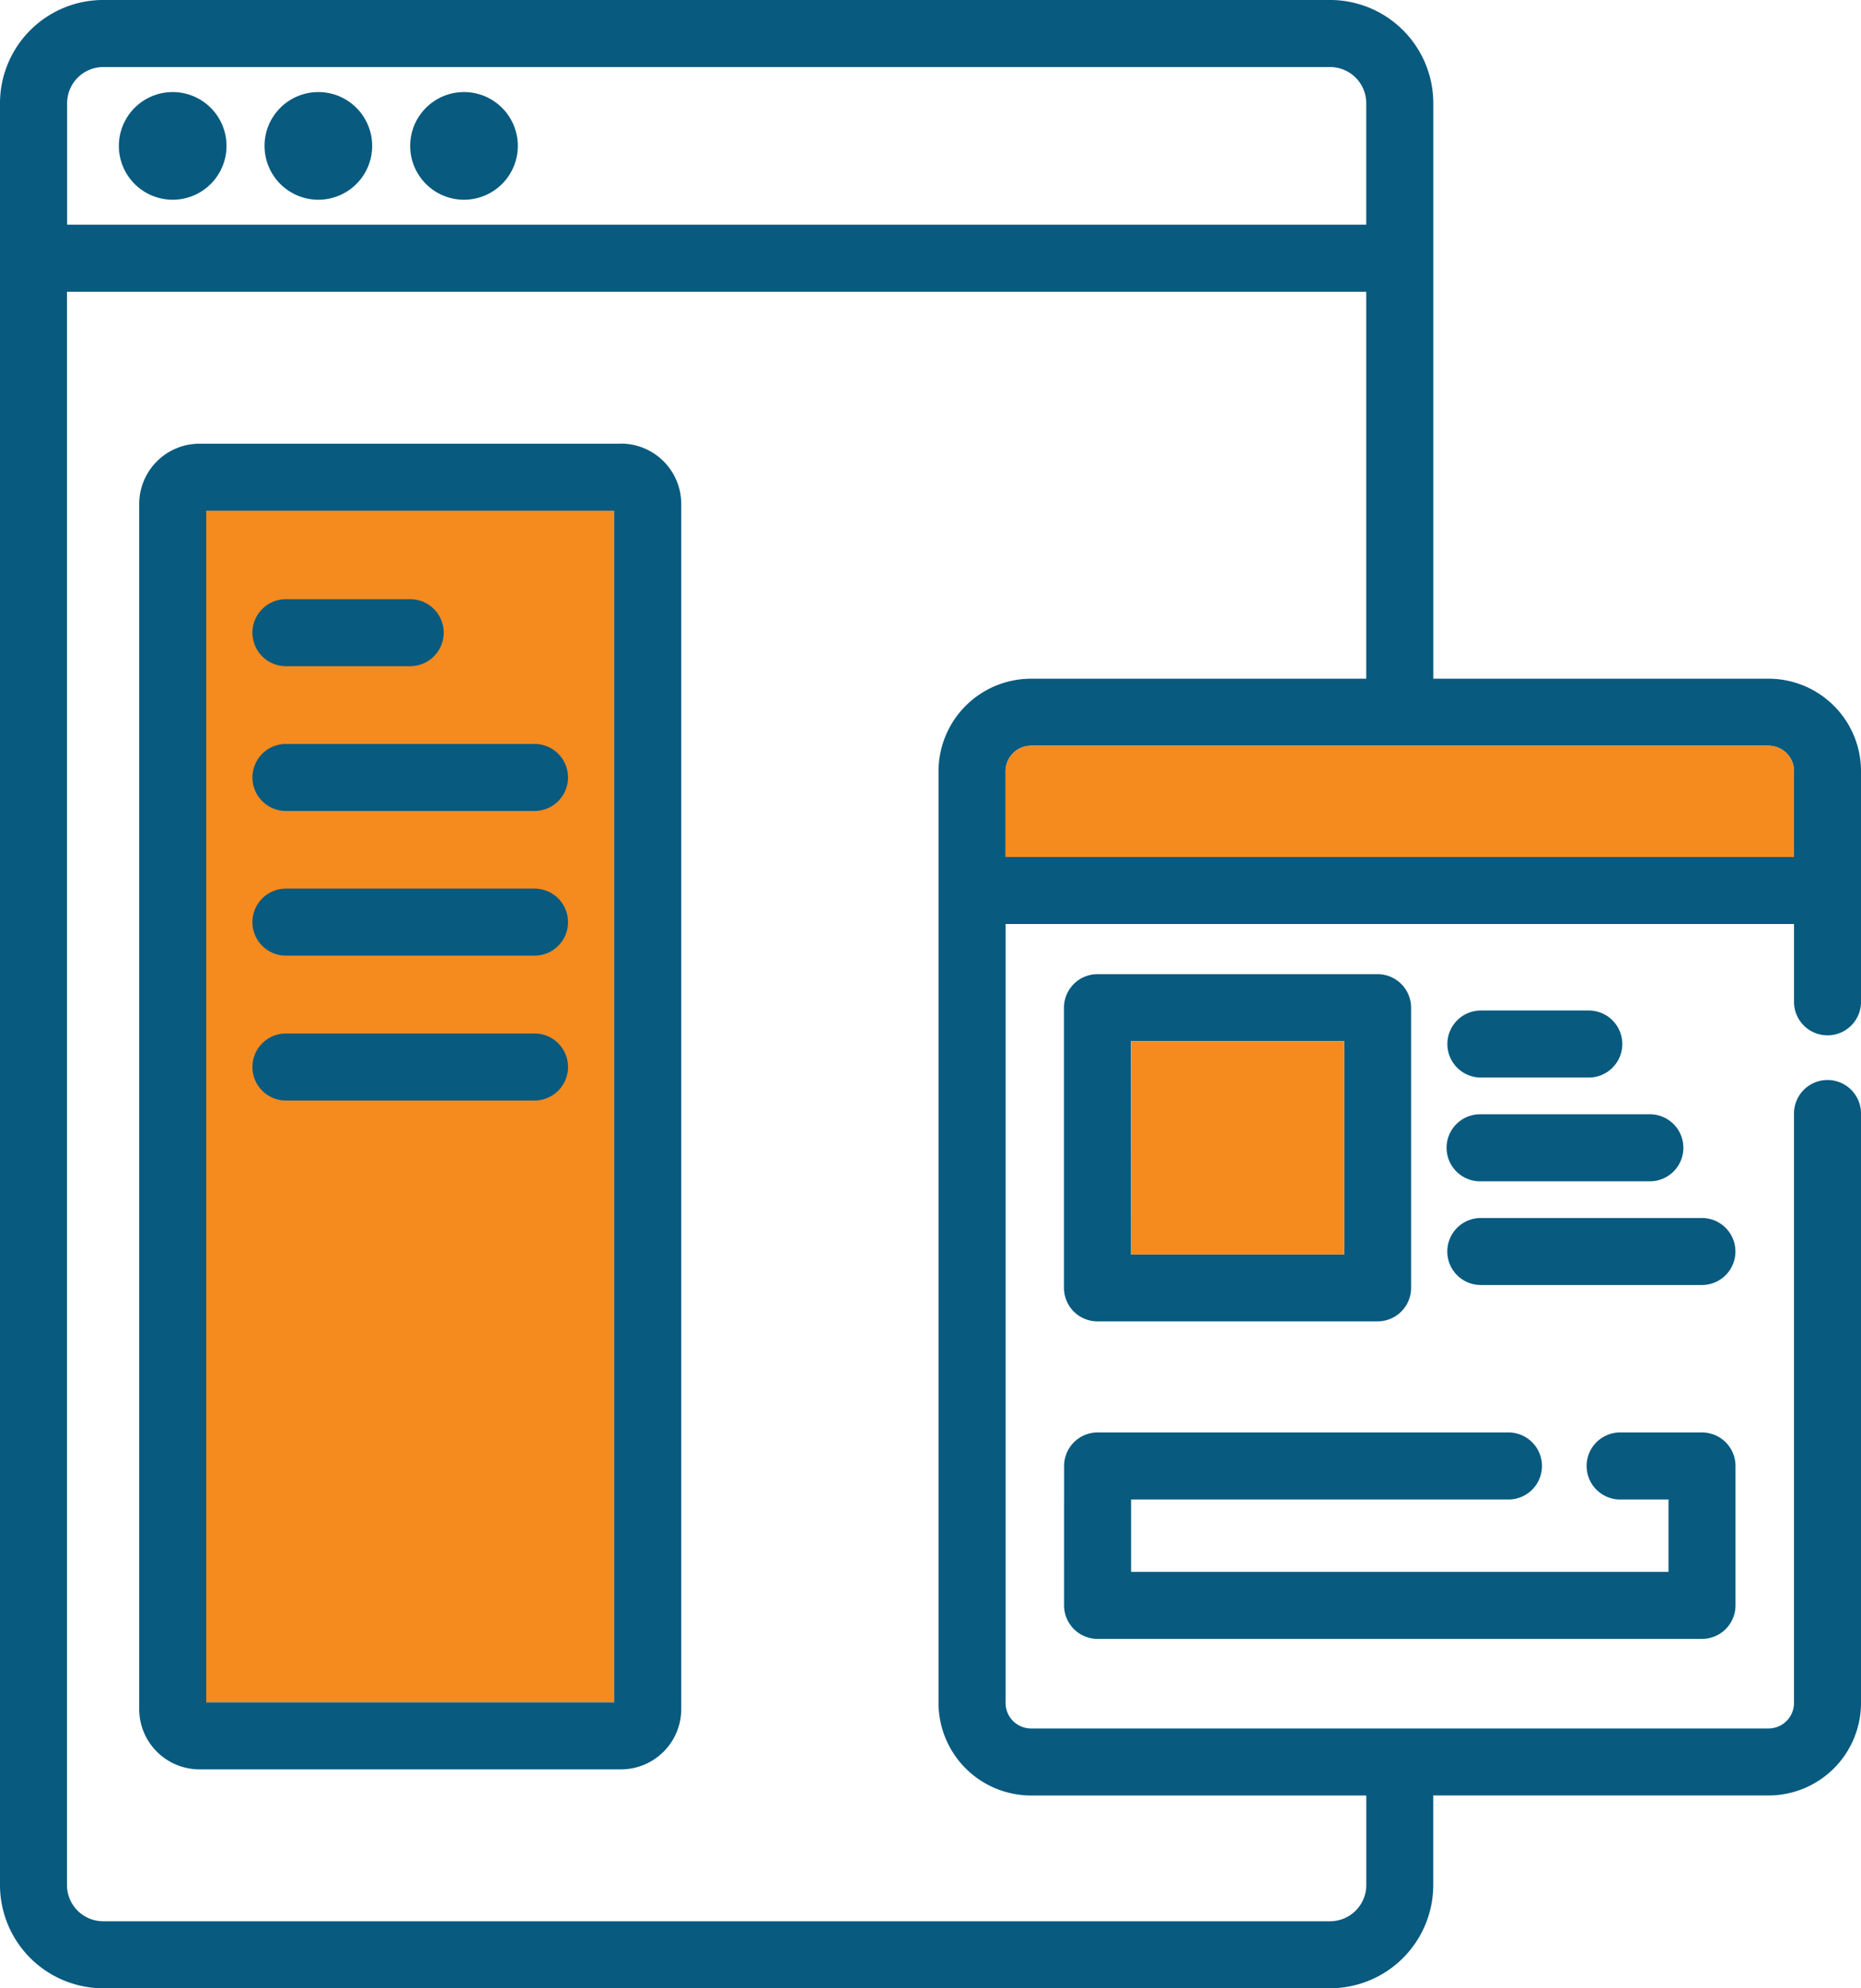
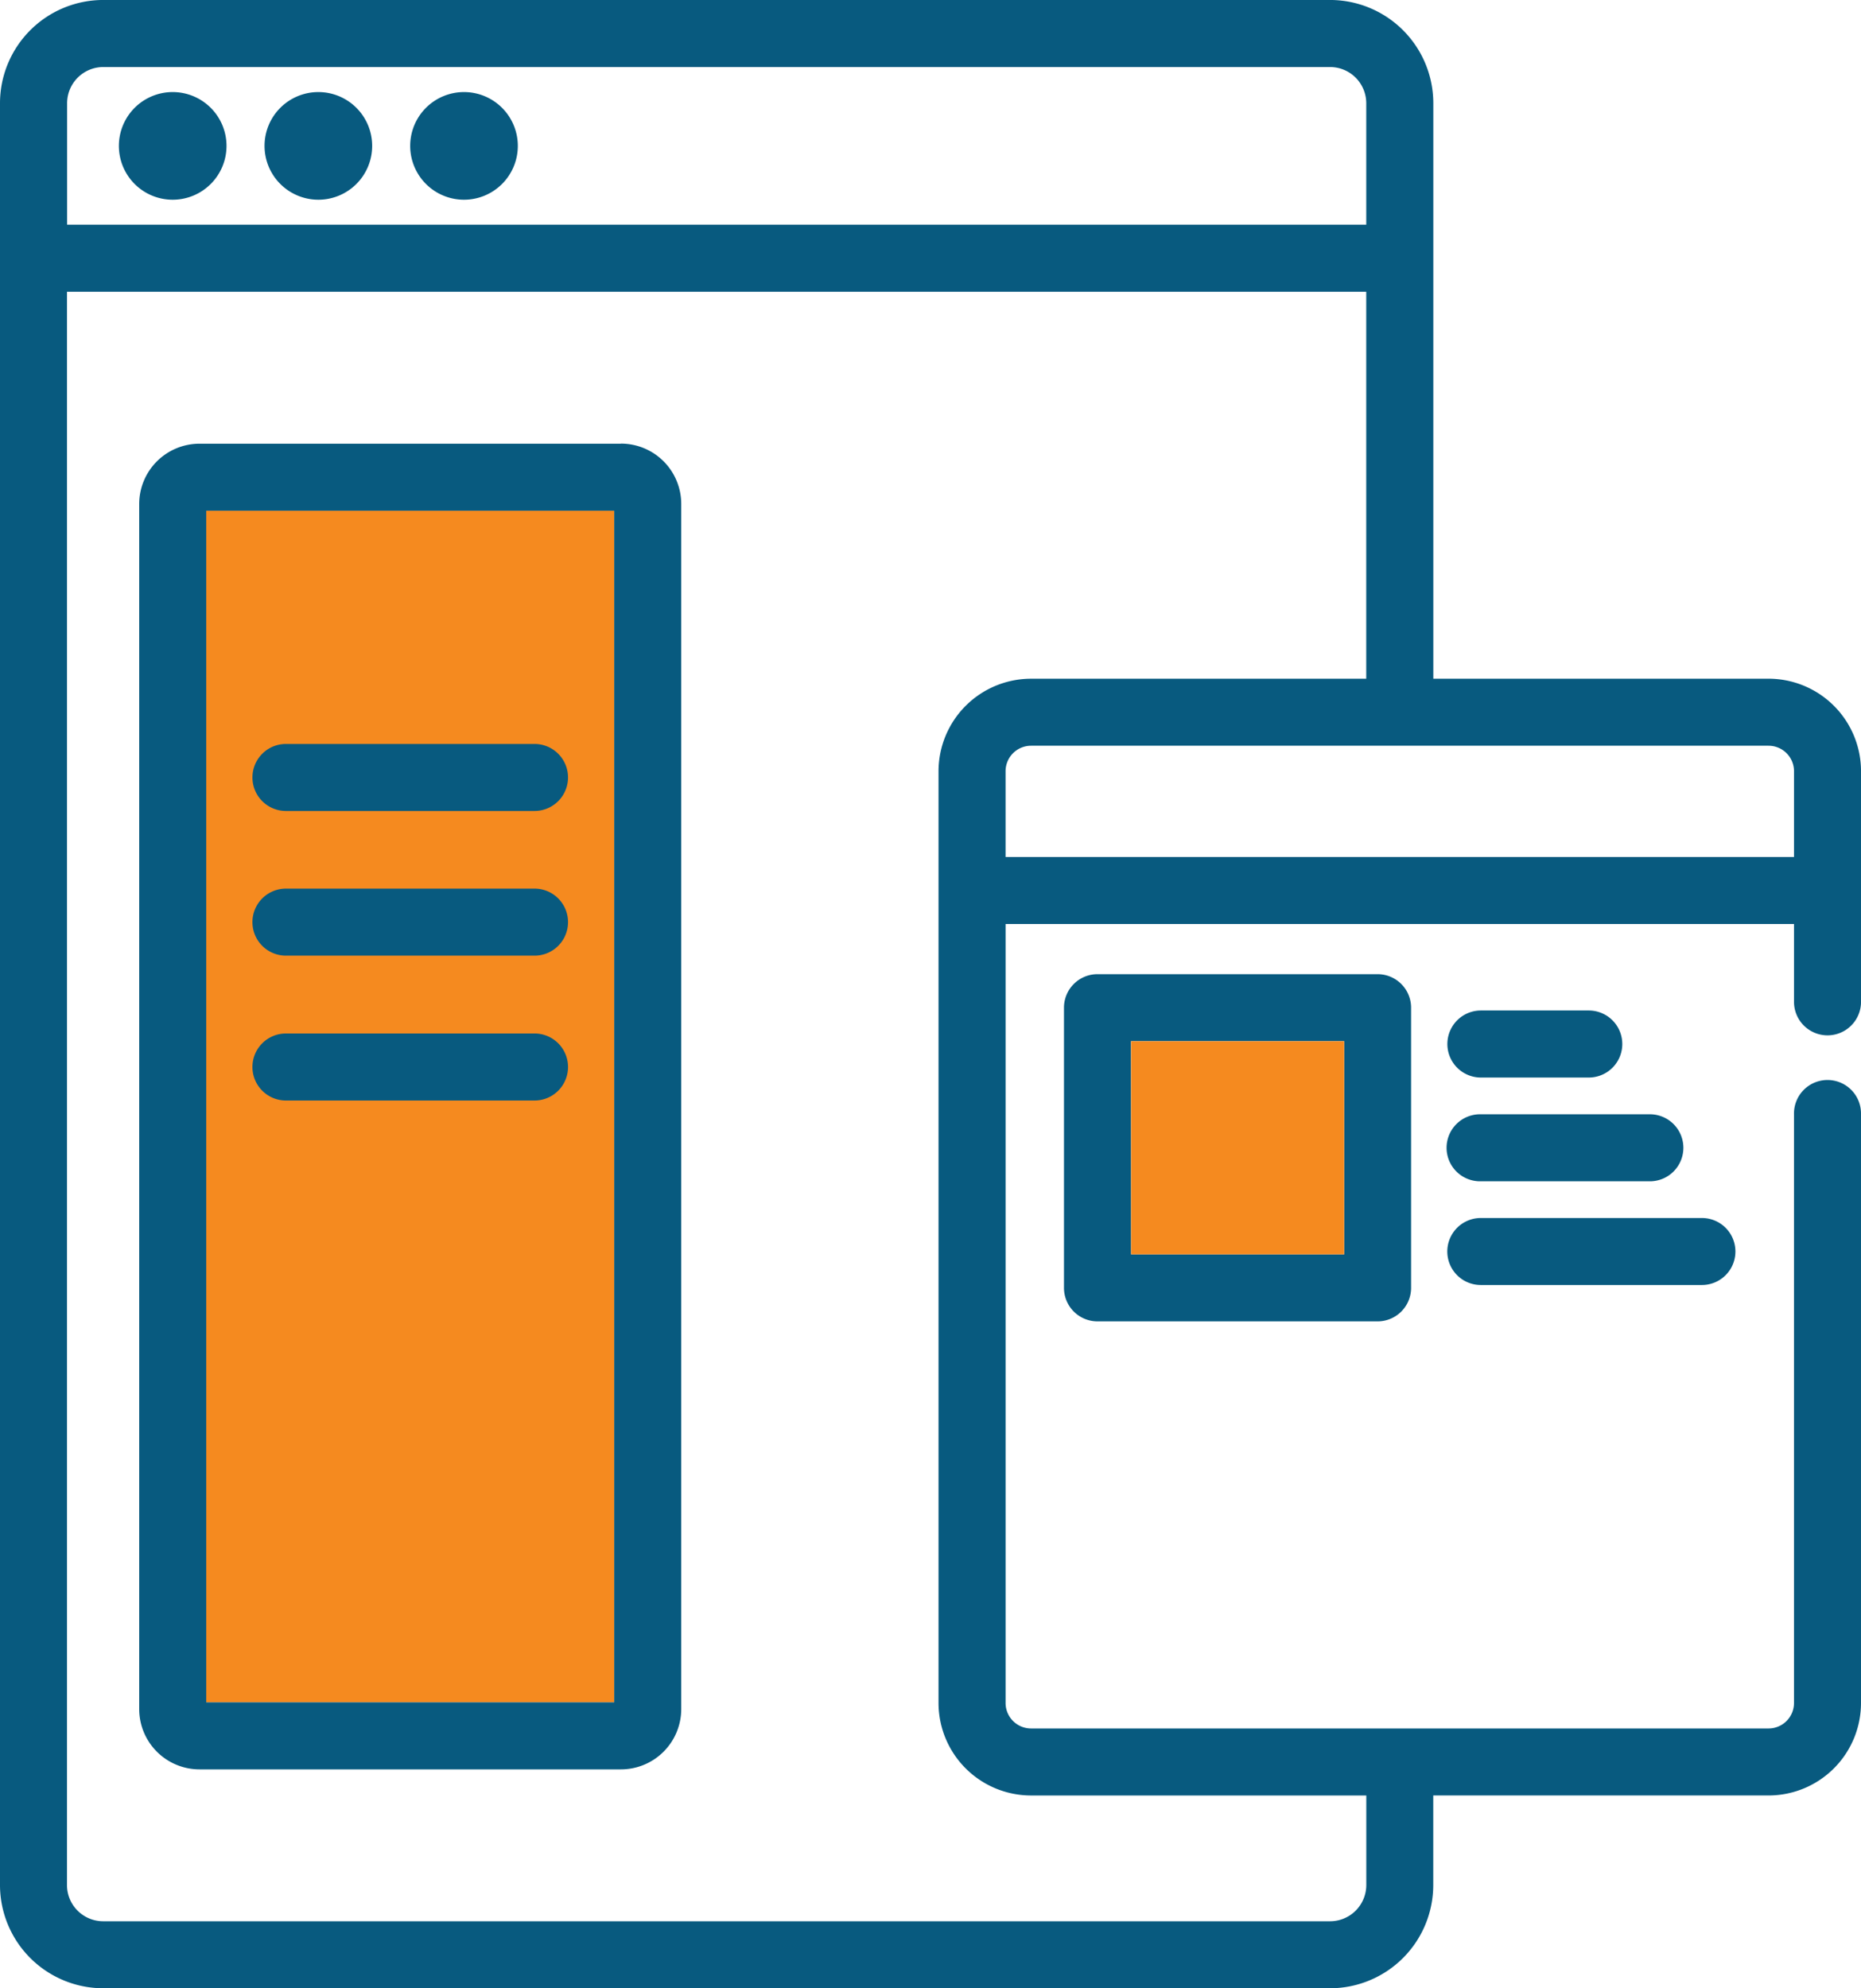
<svg xmlns="http://www.w3.org/2000/svg" width="98.074" height="104.758" viewBox="0 0 98.074 104.758">
  <defs>
    <style>.a{fill:#f58a1f;}.b{fill:#085a7f;}</style>
  </defs>
  <g transform="translate(-940.963 -7012.049)">
    <rect class="a" width="21.505" height="62.784" transform="translate(951.828 7038.958)" />
    <path class="b" d="M940.963,7025.668v85.7a5.444,5.444,0,0,0,5.438,5.438h64.657a5.443,5.443,0,0,0,5.437-5.438v-4.72h17.669a4.875,4.875,0,0,0,4.873-4.873V7070.76a1.766,1.766,0,1,0-3.531,0v31.016a1.342,1.342,0,0,1-1.341,1.342H995.3a1.343,1.343,0,0,1-1.343-1.342v-41.044h41.55v4.143h0a1.766,1.766,0,0,0,3.531,0v-12.194a4.877,4.877,0,0,0-4.873-4.873h-17.667v-30.322a5.444,5.444,0,0,0-5.438-5.438H946.4a5.443,5.443,0,0,0-5.437,5.438Zm94.544,27.014v4.52H993.956v-4.52a1.344,1.344,0,0,1,1.342-1.342h38.866a1.343,1.343,0,0,1,1.343,1.342Zm-40.21-4.873a4.88,4.88,0,0,0-4.874,4.873v49.094a4.879,4.879,0,0,0,4.874,4.873h17.669v4.721a1.91,1.91,0,0,1-1.908,1.906H946.4a1.909,1.909,0,0,1-1.907-1.906v-83.948h68.47v20.386ZM946.4,7015.581h64.656a1.908,1.908,0,0,1,1.908,1.906v6.4H944.5v-6.4a1.908,1.908,0,0,1,1.907-1.906Z" />
    <path class="b" d="M950.064,7022.572a2.836,2.836,0,1,0-2.836-2.837,2.835,2.835,0,0,0,2.836,2.837Z" />
    <path class="b" d="M957.74,7022.572a2.836,2.836,0,1,0-2.836-2.837,2.837,2.837,0,0,0,2.836,2.837Z" />
    <path class="b" d="M965.417,7022.572a2.836,2.836,0,1,0-2.837-2.837,2.836,2.836,0,0,0,2.837,2.837Z" />
-     <path class="b" d="M997.04,7096.632a1.765,1.765,0,0,0,1.765,1.766h31.852a1.765,1.765,0,0,0,1.766-1.766v-7.344a1.765,1.765,0,0,0-1.766-1.766h-4.272a1.766,1.766,0,1,0,0,3.531h2.507v3.814h-28.321v-3.814H1020.5a1.766,1.766,0,0,0,0-3.531H998.806a1.765,1.765,0,0,0-1.765,1.766Z" />
    <path class="b" d="M998.8,7081.669h14.761a1.766,1.766,0,0,0,1.766-1.766v-14.761a1.766,1.766,0,0,0-1.766-1.766H998.8a1.766,1.766,0,0,0-1.766,1.766V7079.9A1.766,1.766,0,0,0,998.8,7081.669Zm1.766-14.761H1011.8v11.23h-11.229Z" />
    <path class="b" d="M1019.005,7068.822h5.686a1.766,1.766,0,0,0,0-3.532h-5.686a1.766,1.766,0,1,0,0,3.532Z" />
    <path class="b" d="M1019.005,7074.289h8.863a1.766,1.766,0,1,0,0-3.531h-8.863a1.766,1.766,0,1,0,0,3.531Z" />
    <path class="b" d="M1030.658,7076.223H1019a1.765,1.765,0,1,0,0,3.53h11.654a1.765,1.765,0,1,0,0-3.53Z" />
    <path class="b" d="M973.686,7035.427H951.477a3.179,3.179,0,0,0-3.178,3.178v63.49a3.179,3.179,0,0,0,3.178,3.178h22.209a3.179,3.179,0,0,0,3.178-3.178V7038.6a3.179,3.179,0,0,0-3.178-3.178Zm-.354,66.315h-21.5v-62.784h21.5Z" />
-     <path class="b" d="M956.032,7047.149h6.548a1.765,1.765,0,1,0,0-3.531h-6.548a1.765,1.765,0,1,0,0,3.531Z" />
    <path class="b" d="M956.032,7054.777h13.1a1.765,1.765,0,1,0,0-3.531h-13.1a1.765,1.765,0,1,0,0,3.531Z" />
    <path class="b" d="M956.032,7062.4h13.1a1.766,1.766,0,1,0,0-3.532h-13.1a1.766,1.766,0,1,0,0,3.532Z" />
    <path class="b" d="M956.032,7070.033h13.1a1.766,1.766,0,0,0,0-3.532h-13.1a1.766,1.766,0,0,0,0,3.532Z" />
-     <path class="a" d="M1035.507,7052.682v4.52H993.956v-4.52a1.344,1.344,0,0,1,1.342-1.342h38.866a1.343,1.343,0,0,1,1.343,1.342Z" />
    <rect class="a" width="11.23" height="11.23" transform="translate(1000.571 7066.908)" />
  </g>
</svg>